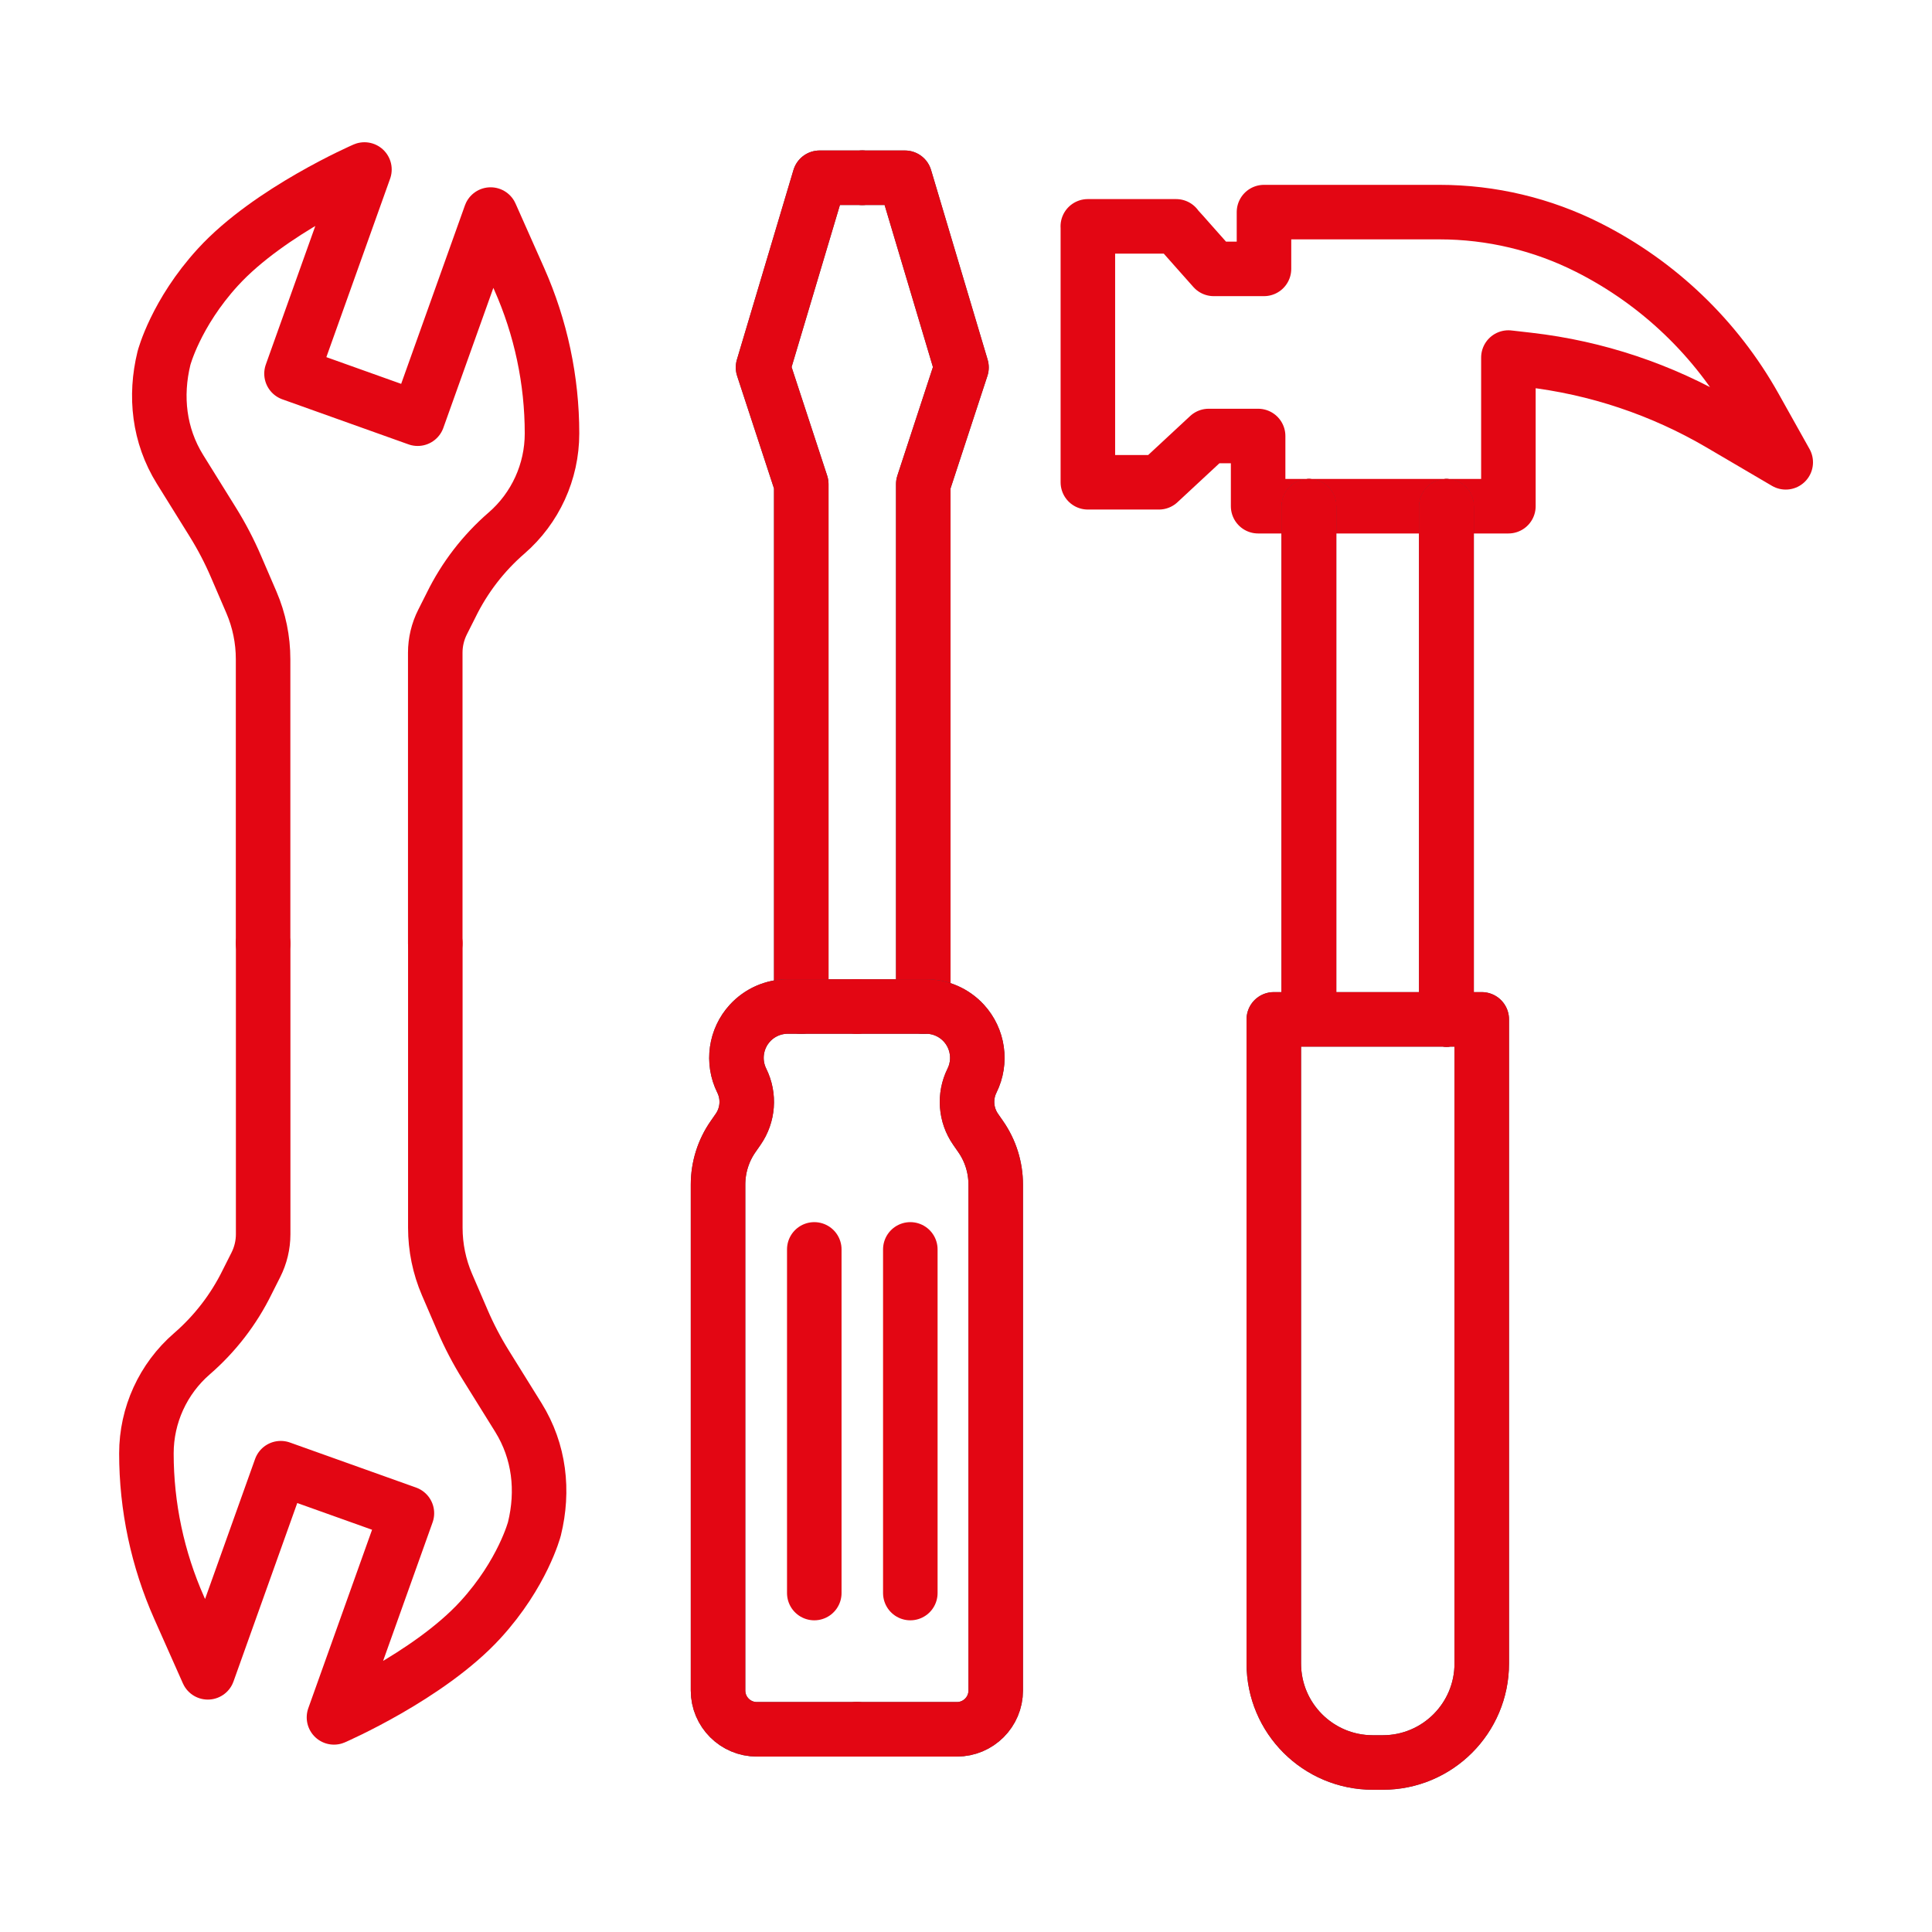
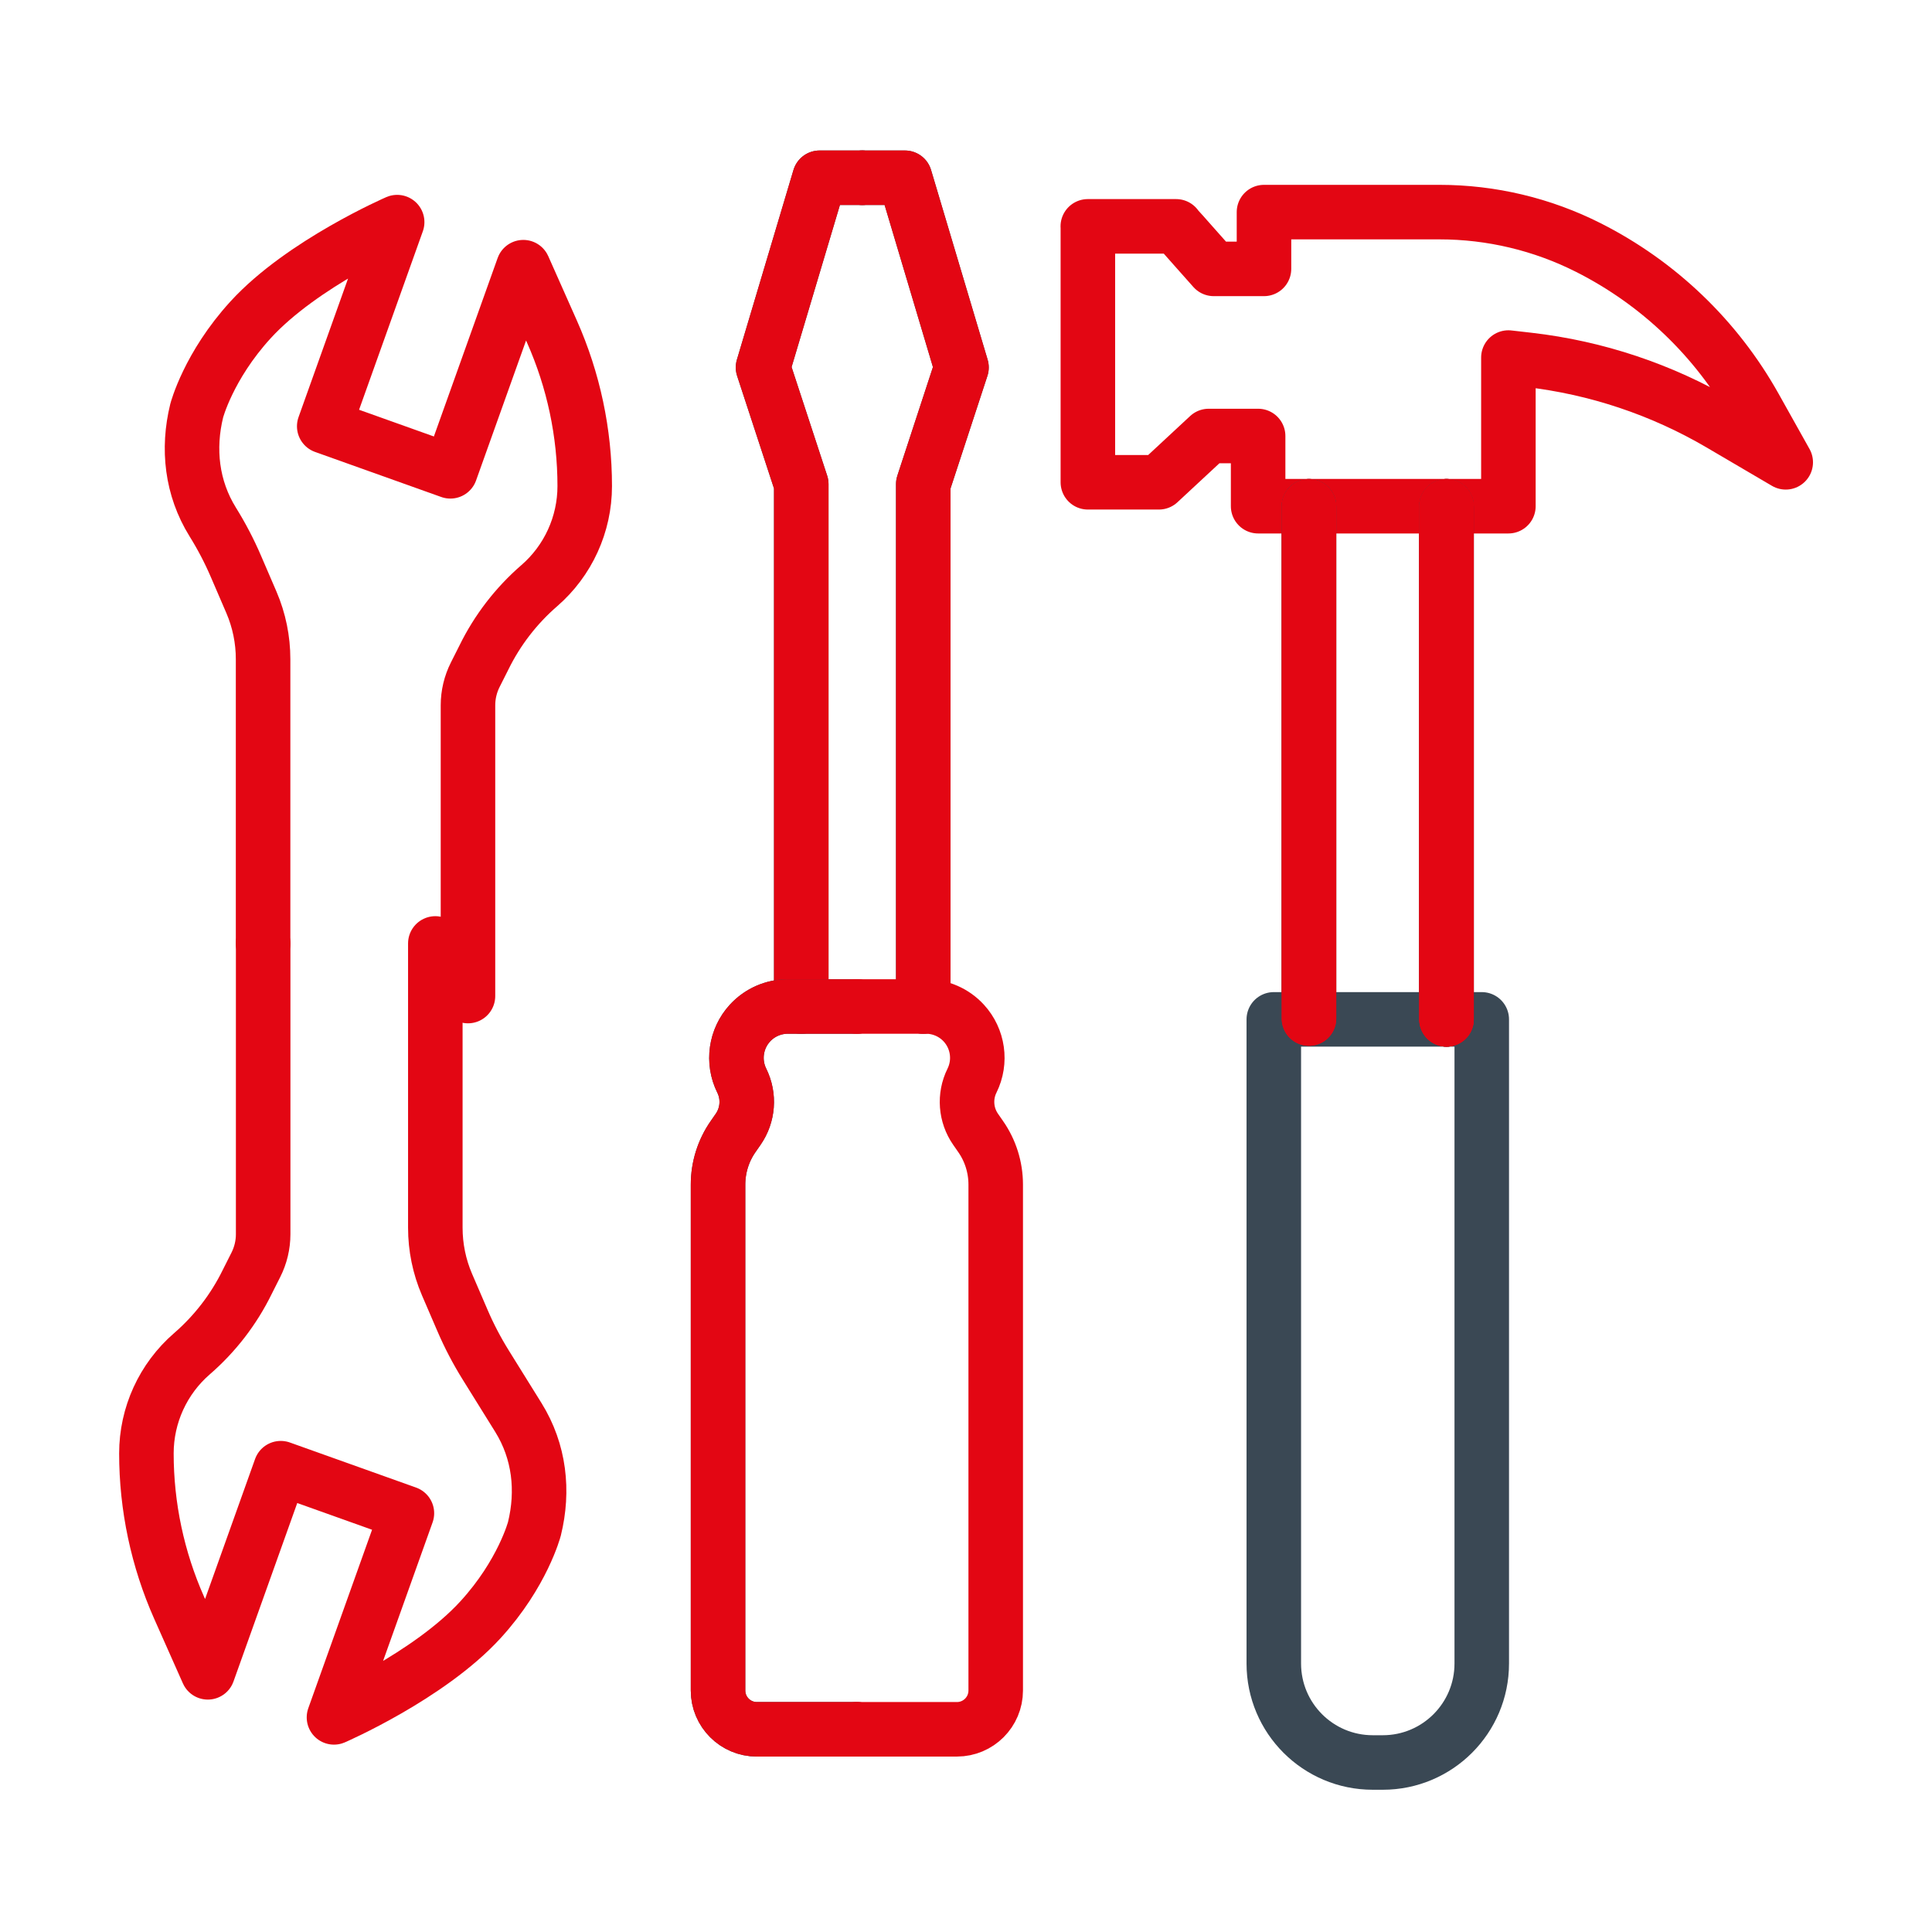
<svg xmlns="http://www.w3.org/2000/svg" id="Ebene_1" data-name="Ebene 1" viewBox="0 0 283.46 283.46">
  <defs>
    <style>
      .Rot {
        stroke: #e30613;
      }

      .Rot, .cls-1 {
        fill: none;
        stroke-linecap: round;
        stroke-linejoin: round;
        stroke-width: 8px;
      }

      .cls-1 {
        stroke: #3a4854;
      }
    </style>
  </defs>
  <path class="Rot" d="M63.87,138.42v41.71c0,2.86.58,5.7,1.71,8.33.65,1.51,1.43,3.34,2.27,5.27.97,2.26,2.11,4.44,3.41,6.53l4.8,7.72c3.09,4.98,3.72,10.74,2.35,16.32,0,0-1.71,6.56-7.91,13.34-7.58,8.29-21.5,14.33-21.5,14.33l10.7-29.95-18.51-6.61-10.7,29.95-4.2-9.45c-3.17-7.14-4.81-14.86-4.81-22.67h0c0-5.61,2.44-10.95,6.68-14.62h0c3.38-2.93,6.14-6.51,8.11-10.53l1.27-2.52c.7-1.39,1.07-2.93,1.07-4.49v-42.66" />
-   <path class="Rot" d="M38.6,138.42v-41.71c0-2.86-.58-5.7-1.71-8.33-.65-1.51-1.43-3.34-2.27-5.27-.97-2.26-2.11-4.44-3.41-6.53l-4.8-7.72c-3.09-4.98-3.72-10.74-2.35-16.32,0,0,1.71-6.56,7.91-13.34,7.58-8.29,21.5-14.33,21.5-14.33l-10.7,29.95,18.51,6.61,10.7-29.95,4.2,9.45c3.17,7.14,4.81,14.86,4.81,22.67h0c0,5.61-2.44,10.95-6.68,14.62h0c-3.38,2.93-6.14,6.51-8.11,10.53l-1.27,2.52c-.7,1.39-1.07,2.93-1.07,4.49v42.66" />
+   <path class="Rot" d="M38.6,138.42v-41.71c0-2.86-.58-5.7-1.71-8.33-.65-1.51-1.43-3.34-2.27-5.27-.97-2.26-2.11-4.44-3.41-6.53c-3.09-4.98-3.72-10.74-2.35-16.32,0,0,1.71-6.56,7.91-13.34,7.58-8.29,21.5-14.33,21.5-14.33l-10.7,29.95,18.51,6.61,10.7-29.95,4.2,9.45c3.17,7.14,4.81,14.86,4.81,22.67h0c0,5.61-2.44,10.95-6.68,14.62h0c-3.38,2.93-6.14,6.51-8.11,10.53l-1.27,2.52c-.7,1.39-1.07,2.93-1.07,4.49v42.66" />
  <g>
    <g>
      <polyline class="cls-1" points="117.56 147.67 117.56 71.03 111.95 53.91 120.25 26.08 126.51 26.08" />
      <polyline class="cls-1" points="135.46 147.67 135.46 71.03 141.07 53.91 132.77 26.08 126.51 26.08" />
    </g>
    <g>
      <polyline class="Rot" points="117.56 147.67 117.56 71.03 111.95 53.91 120.25 26.08 126.51 26.08" />
      <polyline class="Rot" points="135.46 147.67 135.46 71.03 141.07 53.91 132.77 26.08 126.51 26.08" />
    </g>
  </g>
  <g>
    <g>
      <path class="cls-1" d="M125.72,147.67h-10.14c-2.11,0-4.13.89-5.55,2.44h0c-2.1,2.29-2.58,5.65-1.2,8.44h0c1.14,2.3.93,5.04-.53,7.14l-.73,1.05c-1.45,2.07-2.22,4.54-2.22,7.06v74.23c0,3.14,2.55,5.69,5.69,5.69h14.68" />
-       <path class="cls-1" d="M125.72,147.67h10.14c2.11,0,4.13.89,5.55,2.44h0c2.1,2.29,2.58,5.65,1.2,8.44h0c-1.14,2.3-.93,5.04.53,7.14l.73,1.05c1.45,2.07,2.22,4.54,2.22,7.06v74.23c0,3.14-2.55,5.69-5.69,5.69h-14.68" />
    </g>
    <g>
      <path class="Rot" d="M125.72,147.67h-10.14c-2.11,0-4.13.89-5.55,2.44h0c-2.1,2.29-2.58,5.65-1.2,8.44h0c1.14,2.3.93,5.04-.53,7.14l-.73,1.05c-1.45,2.07-2.22,4.54-2.22,7.06v74.23c0,3.14,2.55,5.69,5.69,5.69h14.68" />
      <path class="Rot" d="M125.72,147.67h10.14c2.11,0,4.13.89,5.55,2.44h0c2.1,2.29,2.58,5.65,1.2,8.44h0c-1.14,2.3-.93,5.04.53,7.14l.73,1.05c1.45,2.07,2.22,4.54,2.22,7.06v74.23c0,3.14-2.55,5.69-5.69,5.69h-14.68" />
    </g>
  </g>
-   <line class="Rot" x1="119.47" y1="183.31" x2="119.47" y2="233.73" />
-   <line class="Rot" x1="133.56" y1="183.31" x2="133.56" y2="233.73" />
  <path class="Rot" d="M159.6,33.21h12.96c.12.17,5.52,6.24,5.52,6.24h7.37v-8.33s25.75,0,25.75,0c7.59,0,15.08,1.78,21.86,5.21h0c10.27,5.19,18.77,13.33,24.39,23.37l4.55,8.13-9.61-5.64c-8.61-5.05-18.19-8.25-28.11-9.39l-2.97-.34v21.81h-36.72v-10.3h-7.25l-7.31,6.79h-10.42v-37.55Z" />
  <g>
    <g>
      <path class="cls-1" d="M202.87,258.59h-1.46c-8.02,0-14.52-6.5-14.52-14.52v-94.51h30.51v94.51c0,8.02-6.5,14.52-14.52,14.52Z" />
      <g>
        <g>
          <line class="cls-1" x1="192.05" y1="74.28" x2="192.05" y2="149.44" />
          <line class="cls-1" x1="212.23" y1="74.28" x2="212.23" y2="149.56" />
        </g>
        <g>
          <line class="cls-1" x1="192.05" y1="74.28" x2="192.05" y2="149.44" />
          <line class="cls-1" x1="212.23" y1="74.28" x2="212.23" y2="149.56" />
        </g>
      </g>
    </g>
    <g>
-       <path class="Rot" d="M202.87,258.59h-1.46c-8.02,0-14.52-6.5-14.52-14.52v-94.51h30.51v94.51c0,8.02-6.5,14.52-14.52,14.52Z" />
      <g>
        <g>
-           <line class="Rot" x1="192.05" y1="74.28" x2="192.05" y2="149.44" />
          <line class="Rot" x1="212.23" y1="74.28" x2="212.23" y2="149.56" />
        </g>
        <g>
          <line class="Rot" x1="192.05" y1="74.28" x2="192.05" y2="149.44" />
          <line class="Rot" x1="212.23" y1="74.28" x2="212.23" y2="149.56" />
        </g>
        <g>
          <line class="Rot" x1="192.05" y1="74.28" x2="192.05" y2="149.44" />
          <line class="Rot" x1="212.23" y1="74.28" x2="212.23" y2="149.56" />
        </g>
      </g>
    </g>
  </g>
</svg>